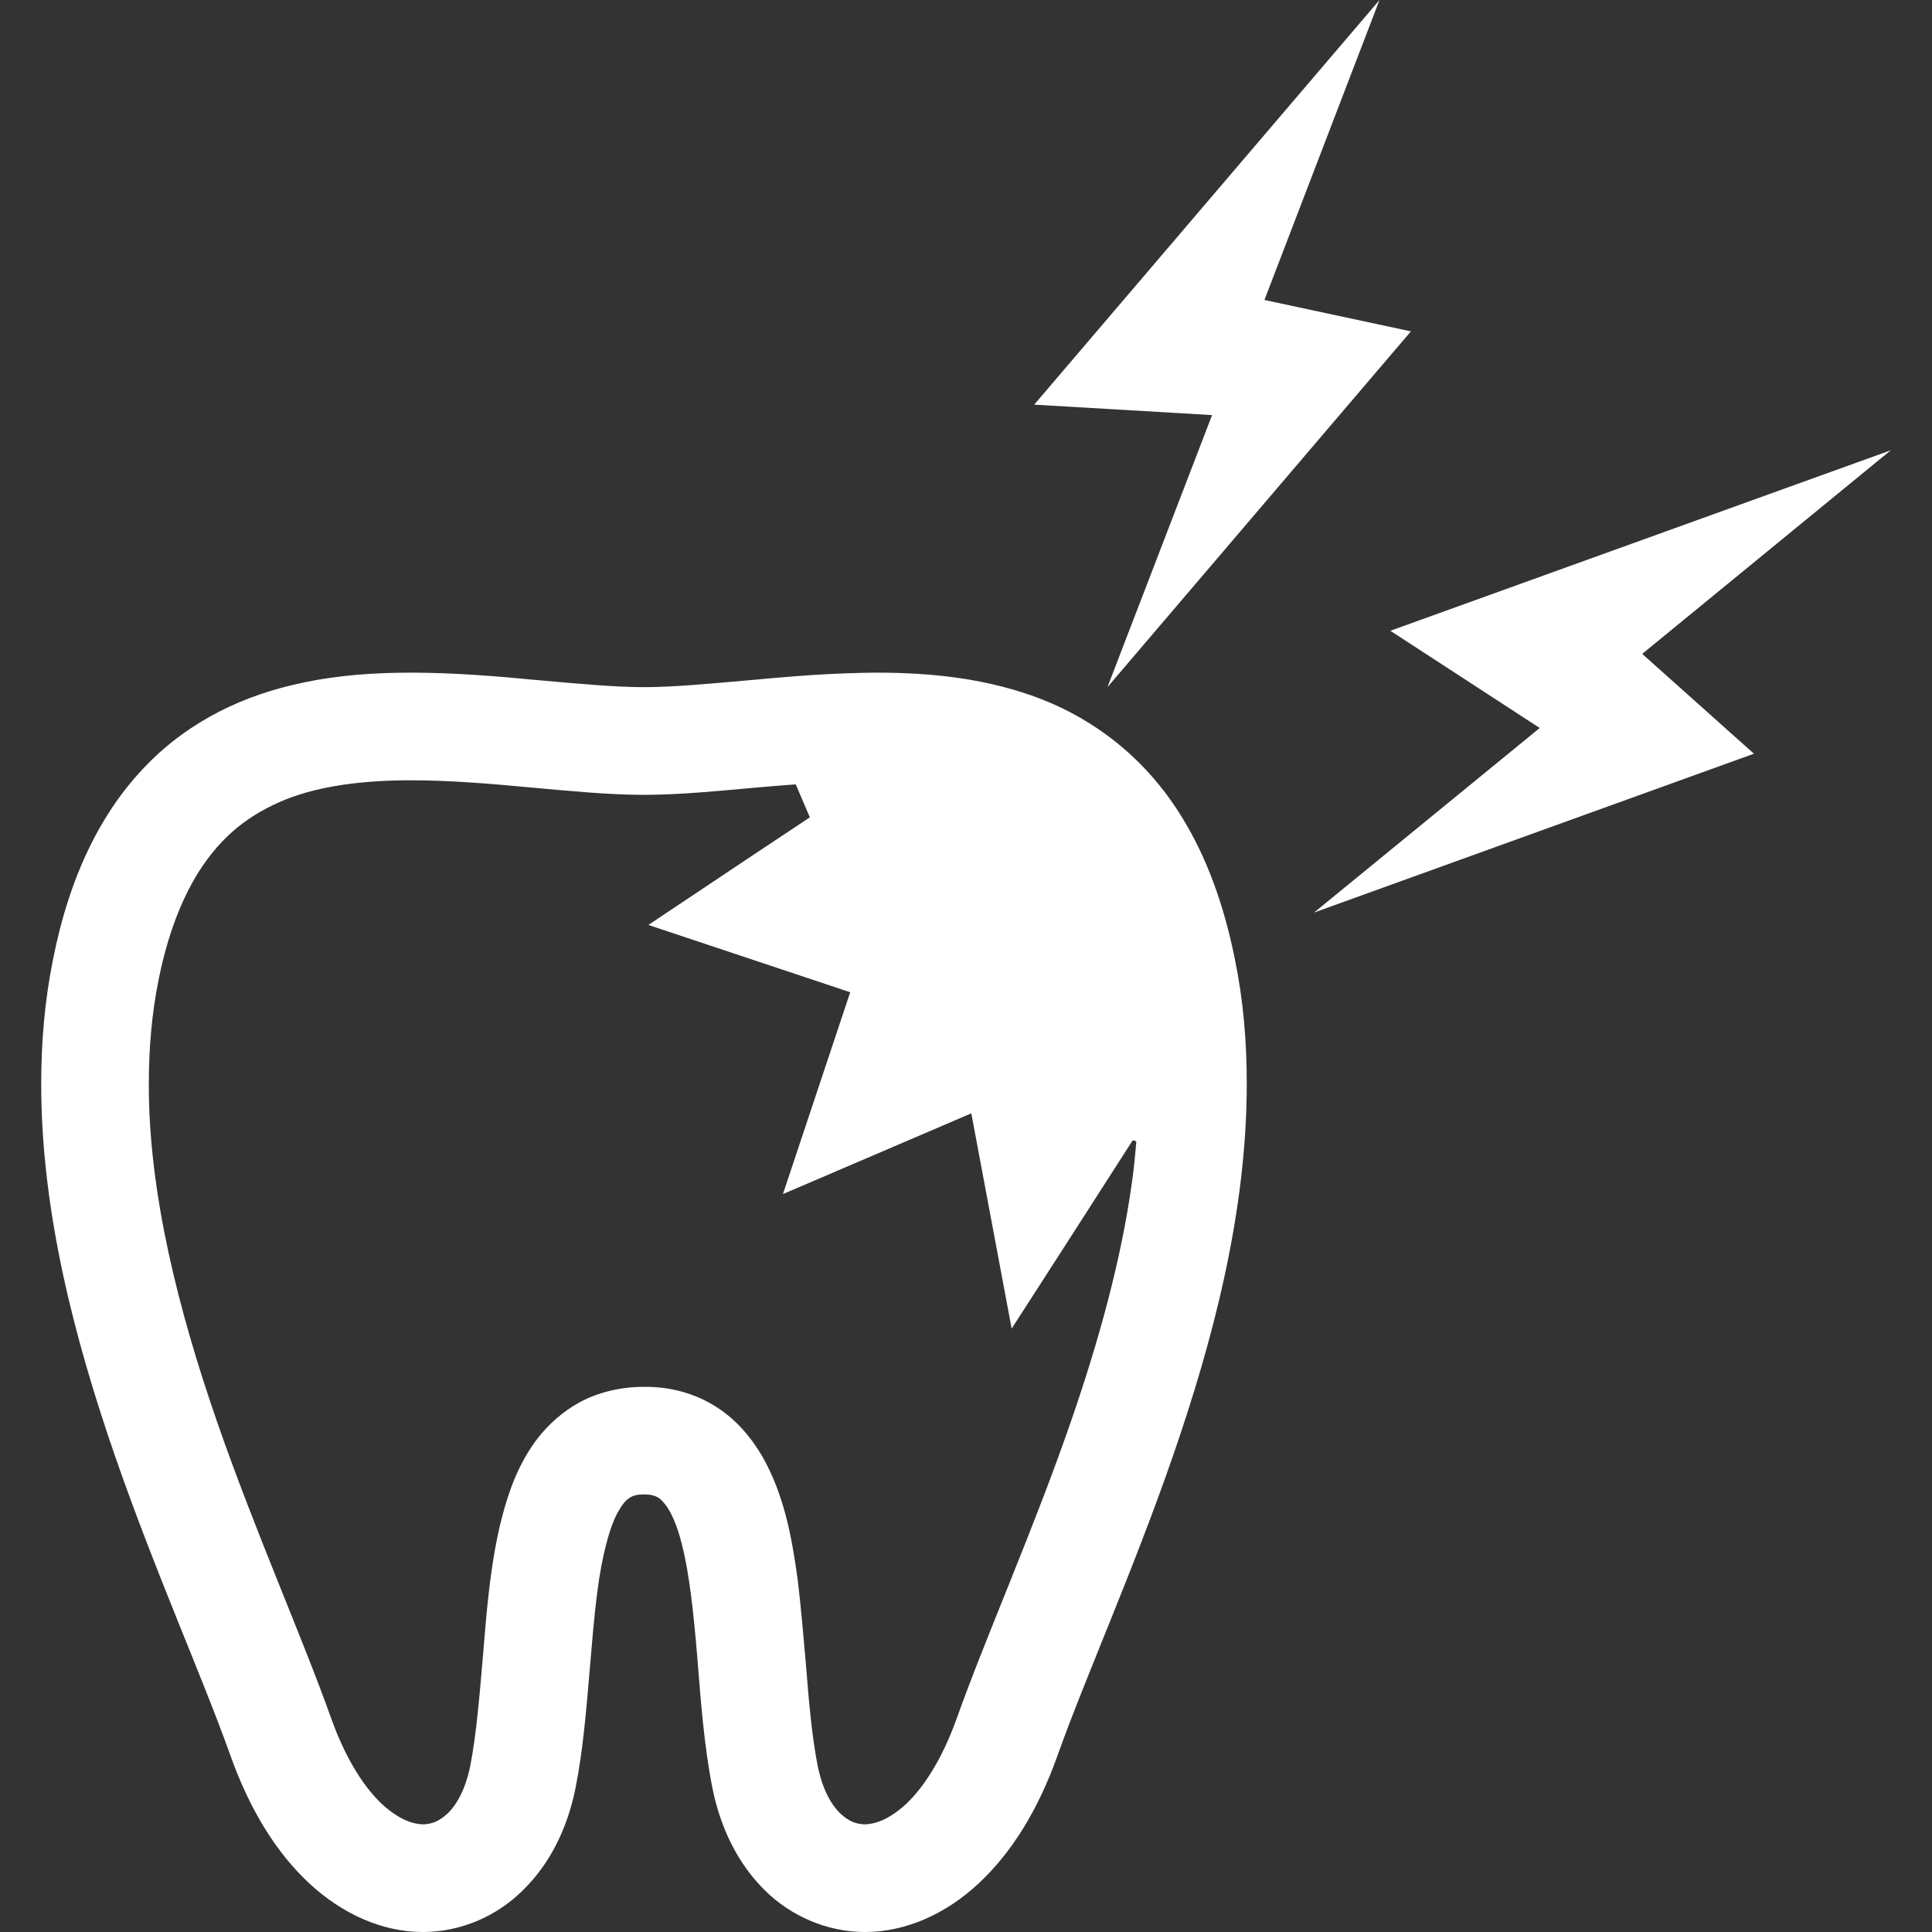
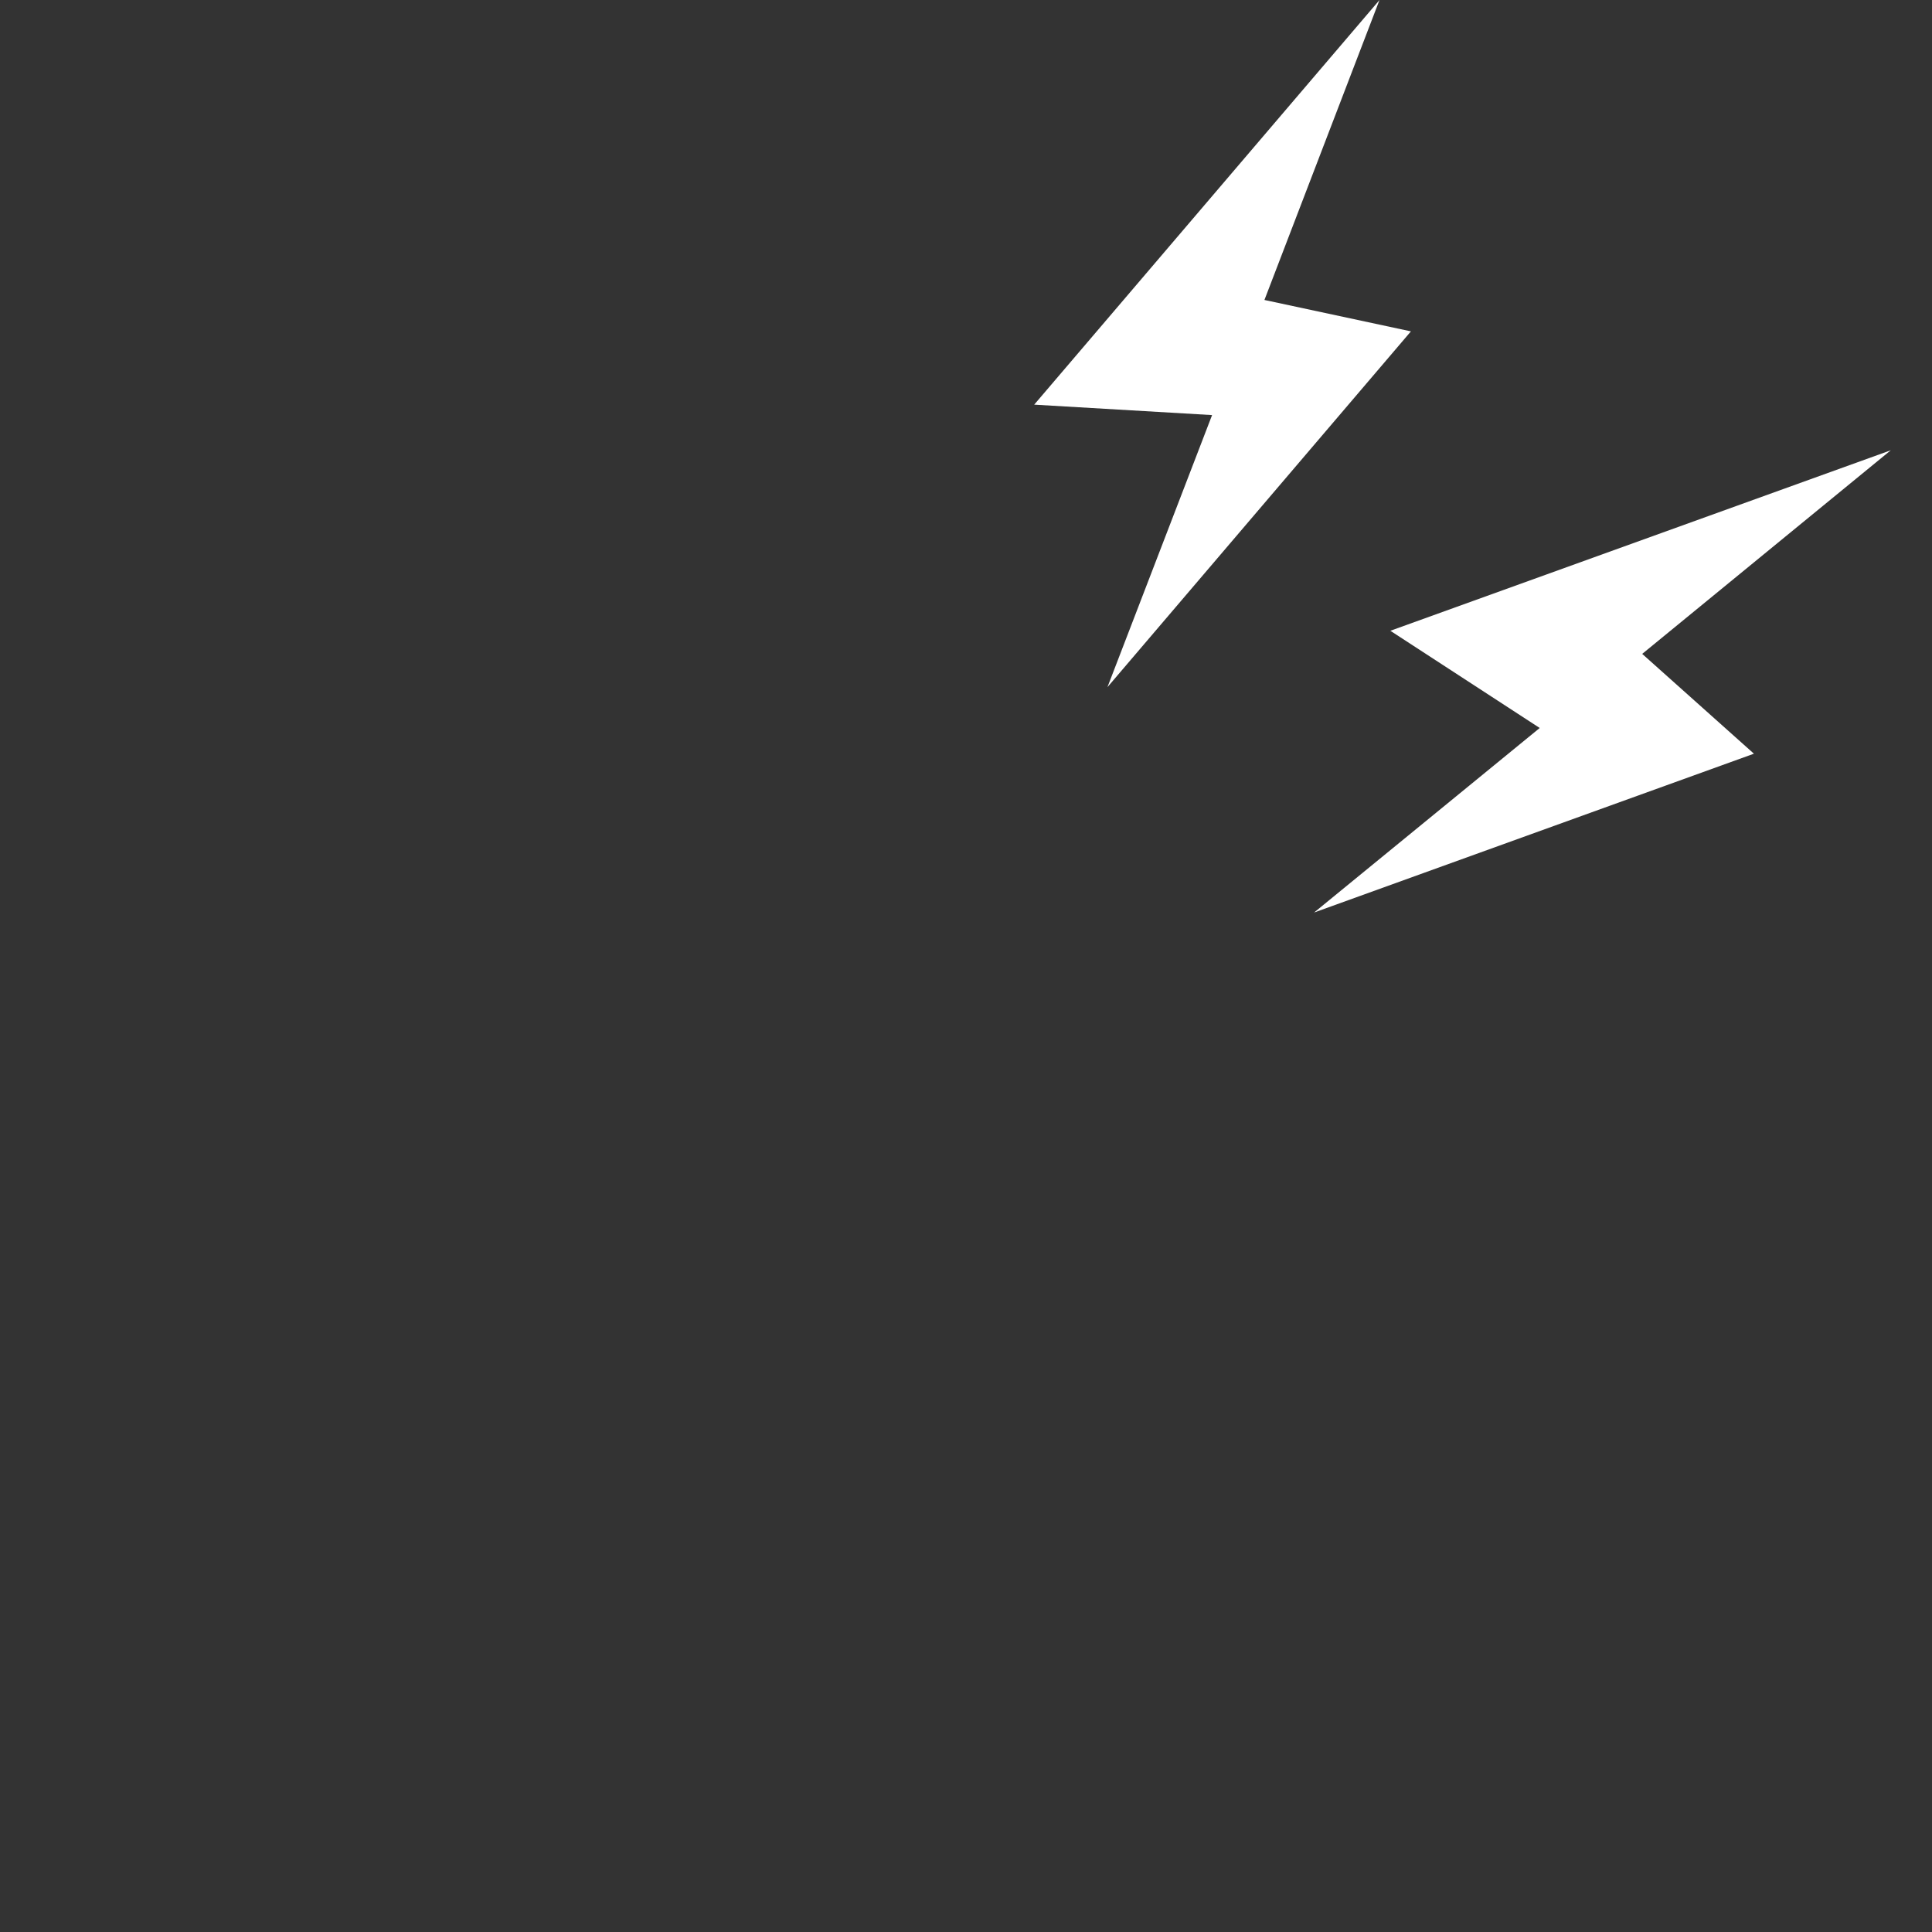
<svg xmlns="http://www.w3.org/2000/svg" height="200px" width="200px" version="1.1" id="_x32_" viewBox="0 0 512 512" xml:space="preserve" fill="#000000">
  <rect x="0" y="0" width="512" height="512" fill="#333333" stroke="none" />
  <g id="SVGRepo_bgCarrier" stroke-width="0" />
  <g id="SVGRepo_tracerCarrier" stroke-linecap="round" stroke-linejoin="round" />
  <g id="SVGRepo_iconCarrier">
    <style type="text/css"> .st0{fill:#ffffff;} </style>
    <g>
-       <path class="st0" d="M313.22,216.555c-9.492-15.477-22.898-25.673-37.156-31.241c-14.338-5.558-29.239-7.055-43.646-7.055 c-2.348,0-4.706,0.069-6.995,0.139c-9.333,0.287-18.321,1.069-26.812,1.863c-10.473,0.921-20.184,1.842-27.951,1.842 c-7.768,0-17.468-0.921-27.952-1.842c-10.562-1.011-22.035-2.002-33.806-2.002c-9.621,0-19.39,0.634-29.16,2.774 c-14.556,3.072-29.17,9.632-40.941,21.759C26.96,214.91,18.479,231.883,14.06,254.216c-2.209,10.9-3.14,21.957-3.14,33.014 c0,34.154,8.986,68.03,19.608,98.766c10.631,30.656,23.106,58.4,30.458,79.008c5.202,14.694,12.336,26.099,21.036,34.164 C90.72,507.214,101.273,512,112.112,512c9.909,0,19.54-4.132,26.525-11.127c7.065-6.916,11.77-16.329,13.912-27.169 c1.932-9.768,2.774-20.034,3.636-30.091c0.643-7.481,1.208-14.832,2.07-21.392c1.208-9.908,3.418-18.112,5.776-21.966 c1.139-2.002,2.071-2.844,2.844-3.349c0.792-0.436,1.506-0.862,3.784-0.862c2.002,0,2.854,0.357,3.567,0.714 c0.574,0.287,1.14,0.792,2.001,1.863c1.428,1.704,3.212,5.41,4.489,10.7c2.002,7.769,3.131,18.529,4.072,29.864 c0.922,11.414,1.774,23.324,3.984,34.52c2.14,10.84,6.846,20.253,13.911,27.248C209.668,507.868,219.3,512,229.208,512 c10.84,0,21.462-4.786,30.091-12.832c8.709-8.065,15.834-19.47,21.036-34.164c7.352-20.609,19.826-48.352,30.458-79.008 c10.622-30.736,19.609-64.612,19.609-98.766v-0.356c0-10.919-0.931-21.897-3.141-32.658 C324.268,239.294,319.562,226.82,313.22,216.555z M300.022,313.042c-2.923,21.253-9.056,42.932-16.19,63.611 c-10.126,29.24-22.314,56.408-30.31,78.8c-4.062,11.335-9.125,18.687-13.614,22.819c-4.568,4.132-8.204,5.133-10.701,5.202 c-2.358-0.069-4.28-0.772-6.56-2.923c-2.288-2.209-4.637-6.202-5.915-12.405c-1.506-7.501-2.358-16.903-3.14-26.881 c-0.644-7.431-1.289-15.121-2.21-22.75c-1.566-11.414-3.636-22.472-9.344-32.519c-2.923-4.994-6.916-9.849-12.406-13.267 c-5.499-3.497-12.196-5.281-18.974-5.202c-5.984,0-11.978,1.347-17.122,4.131c-4.41,2.428-8.125,5.777-10.978,9.414 c-4.984,6.49-7.63,13.693-9.552,21.114c-2.854,11.117-3.923,23.096-4.846,34.65c-1,11.552-1.853,22.68-3.566,31.31 c-1.288,6.202-3.636,10.196-5.925,12.405c-2.348,2.151-4.202,2.854-6.56,2.923c-2.487-0.069-6.133-1.069-10.691-5.202 c-4.499-4.132-9.562-11.484-13.624-22.819c-7.986-22.392-20.183-49.56-30.31-78.8c-10.126-29.239-18.112-60.411-18.043-89.422 c0-9.422,0.784-18.617,2.566-27.465c2.428-12.188,6.133-21.323,10.345-28.239c6.41-10.265,13.98-15.833,23.393-19.677 c9.404-3.706,20.818-5.064,33.154-5.064c10.057,0,20.689,0.862,31.162,1.853c10.483,0.922,20.758,2.002,30.596,2.002 c9.838,0,20.114-1.08,30.596-2.002c3.22-0.306,6.411-0.514,9.632-0.772l3.735,8.739l-14.485,9.62L171.83,245.12l53.484,17.836 l-17.824,53.484l49.918-21.392l10.691,57.042l12.911-20.034l19.182-29.883l0.952,0.316 C300.845,305.996,300.518,309.505,300.022,313.042z" />
      <polygon class="st0" points="293.483,182.104 373.908,87.816 335.088,79.494 365.585,0 274.073,107.237 321.216,110.002 " />
      <polygon class="st0" points="501.081,119.325 368.458,167.162 408.042,192.924 348.246,241.83 464.807,199.74 435.202,173.286 " />
    </g>
  </g>
</svg>